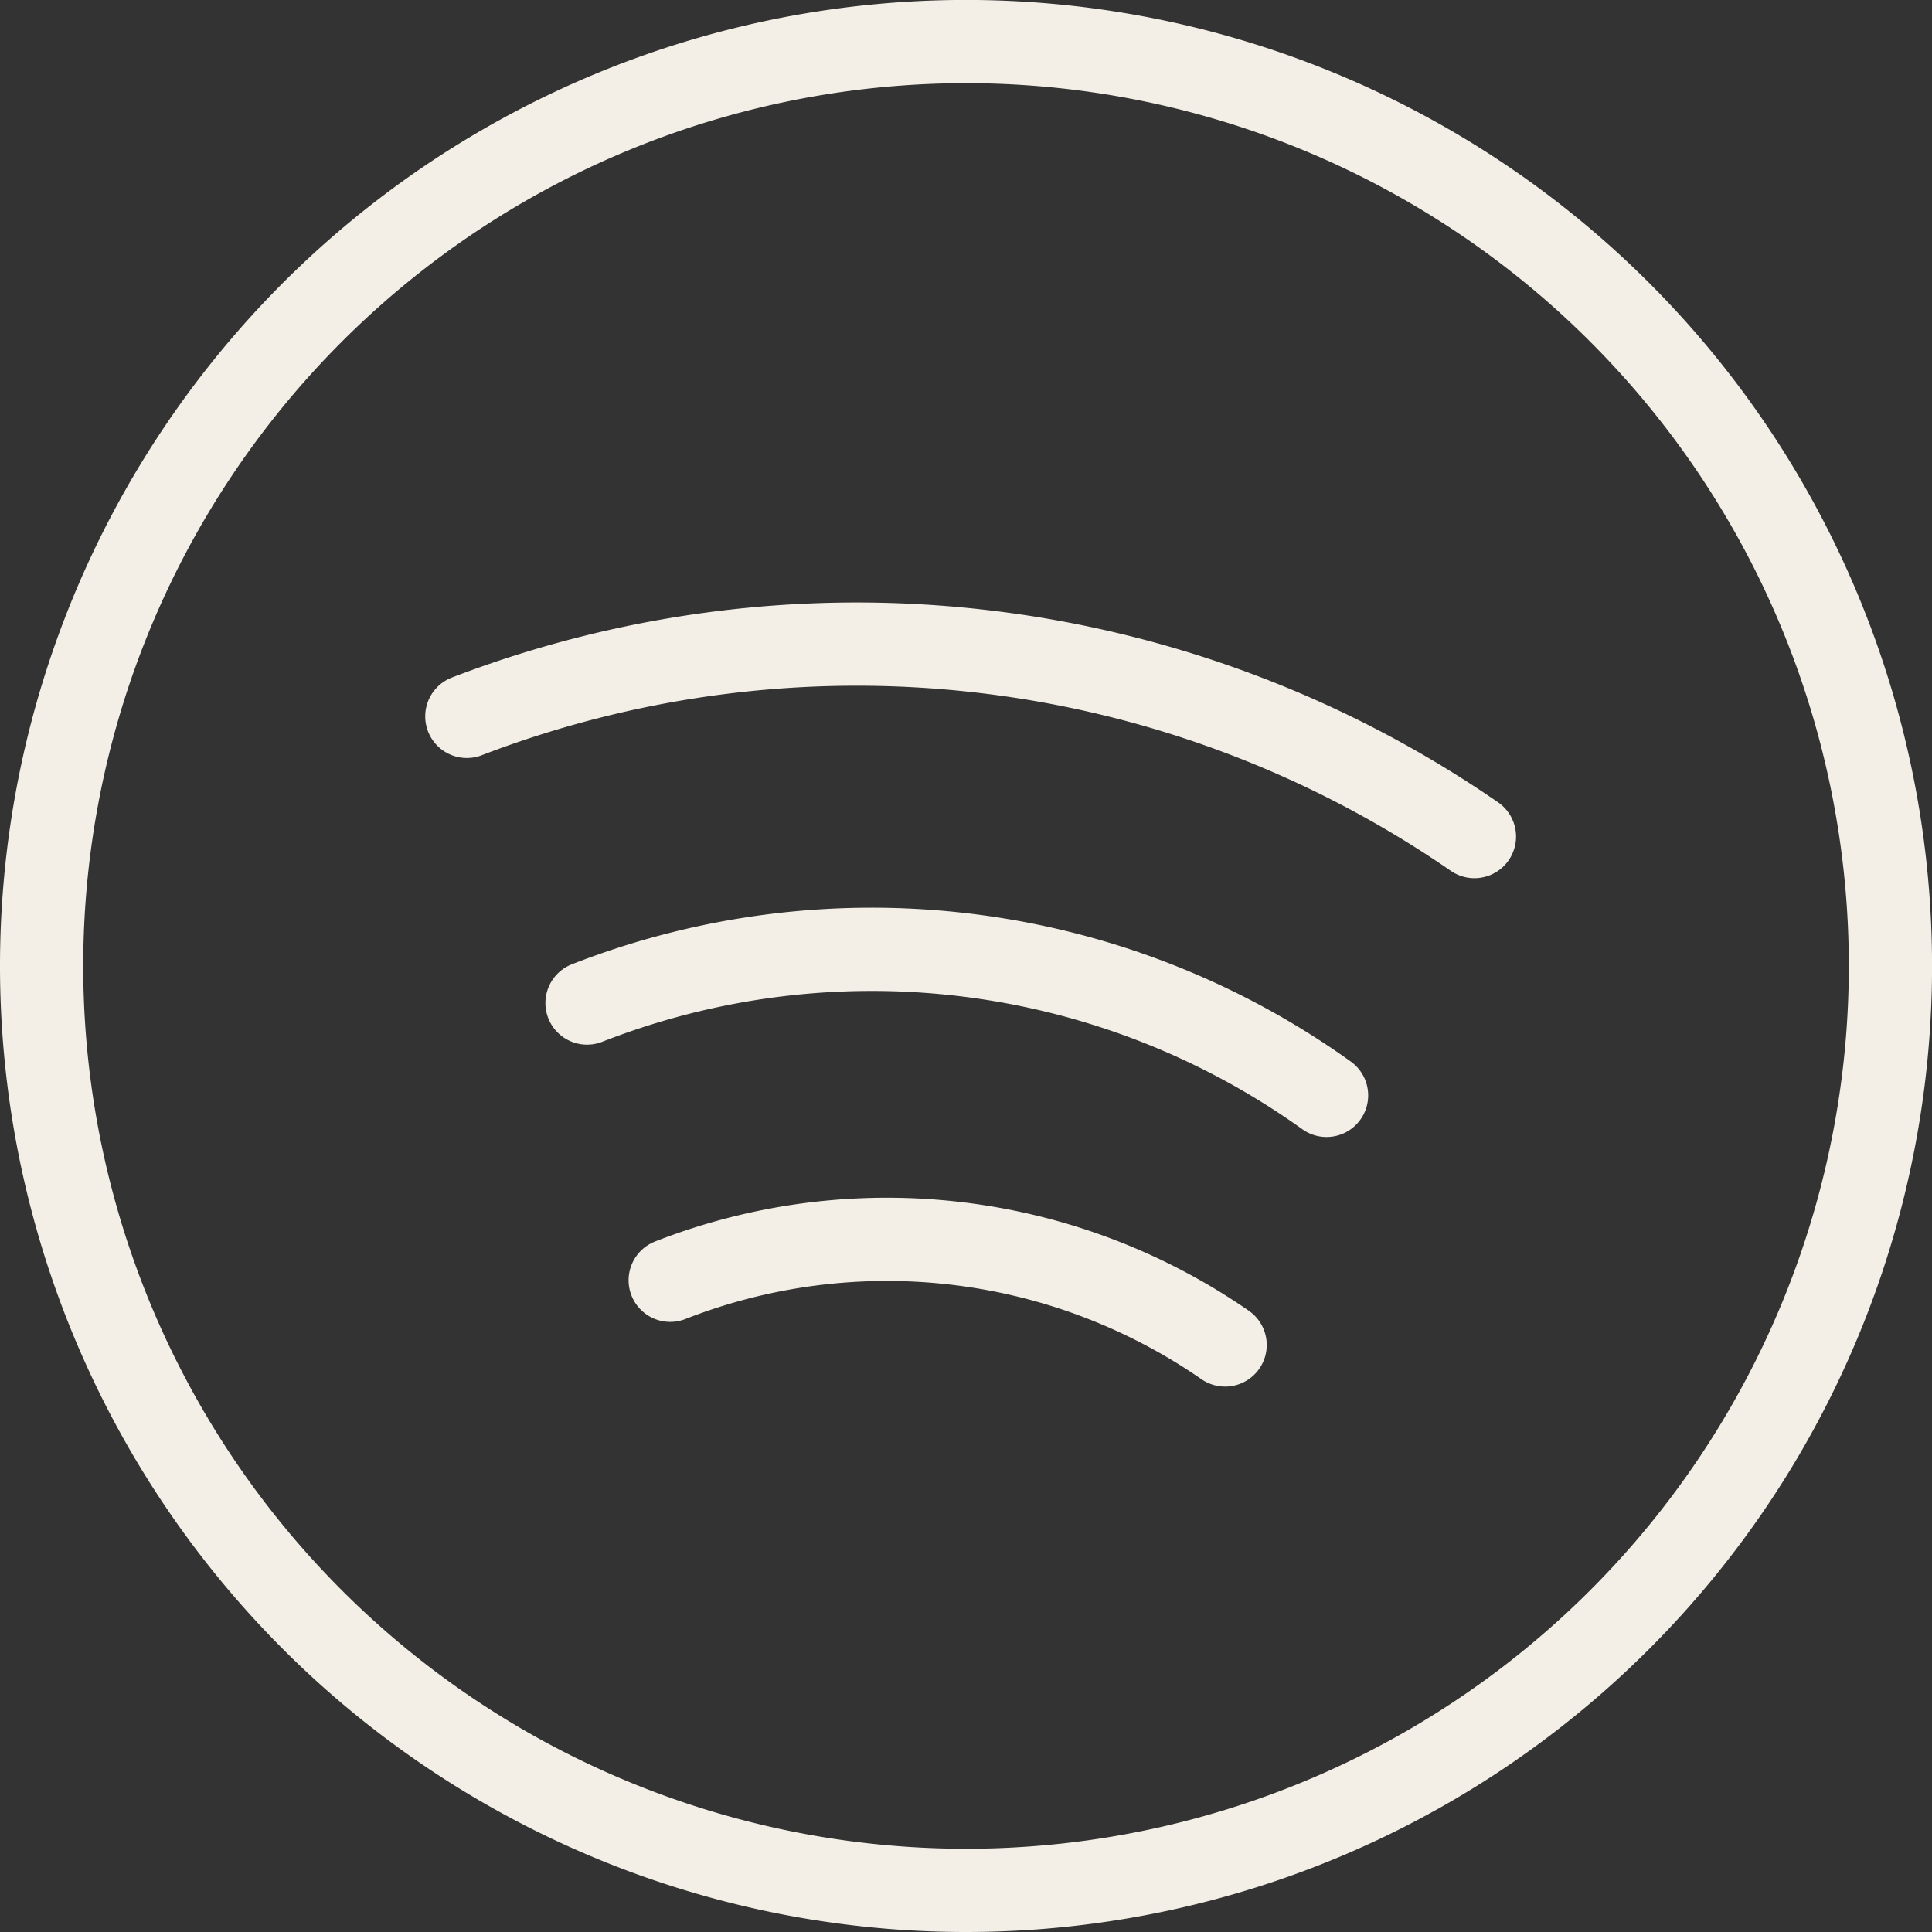
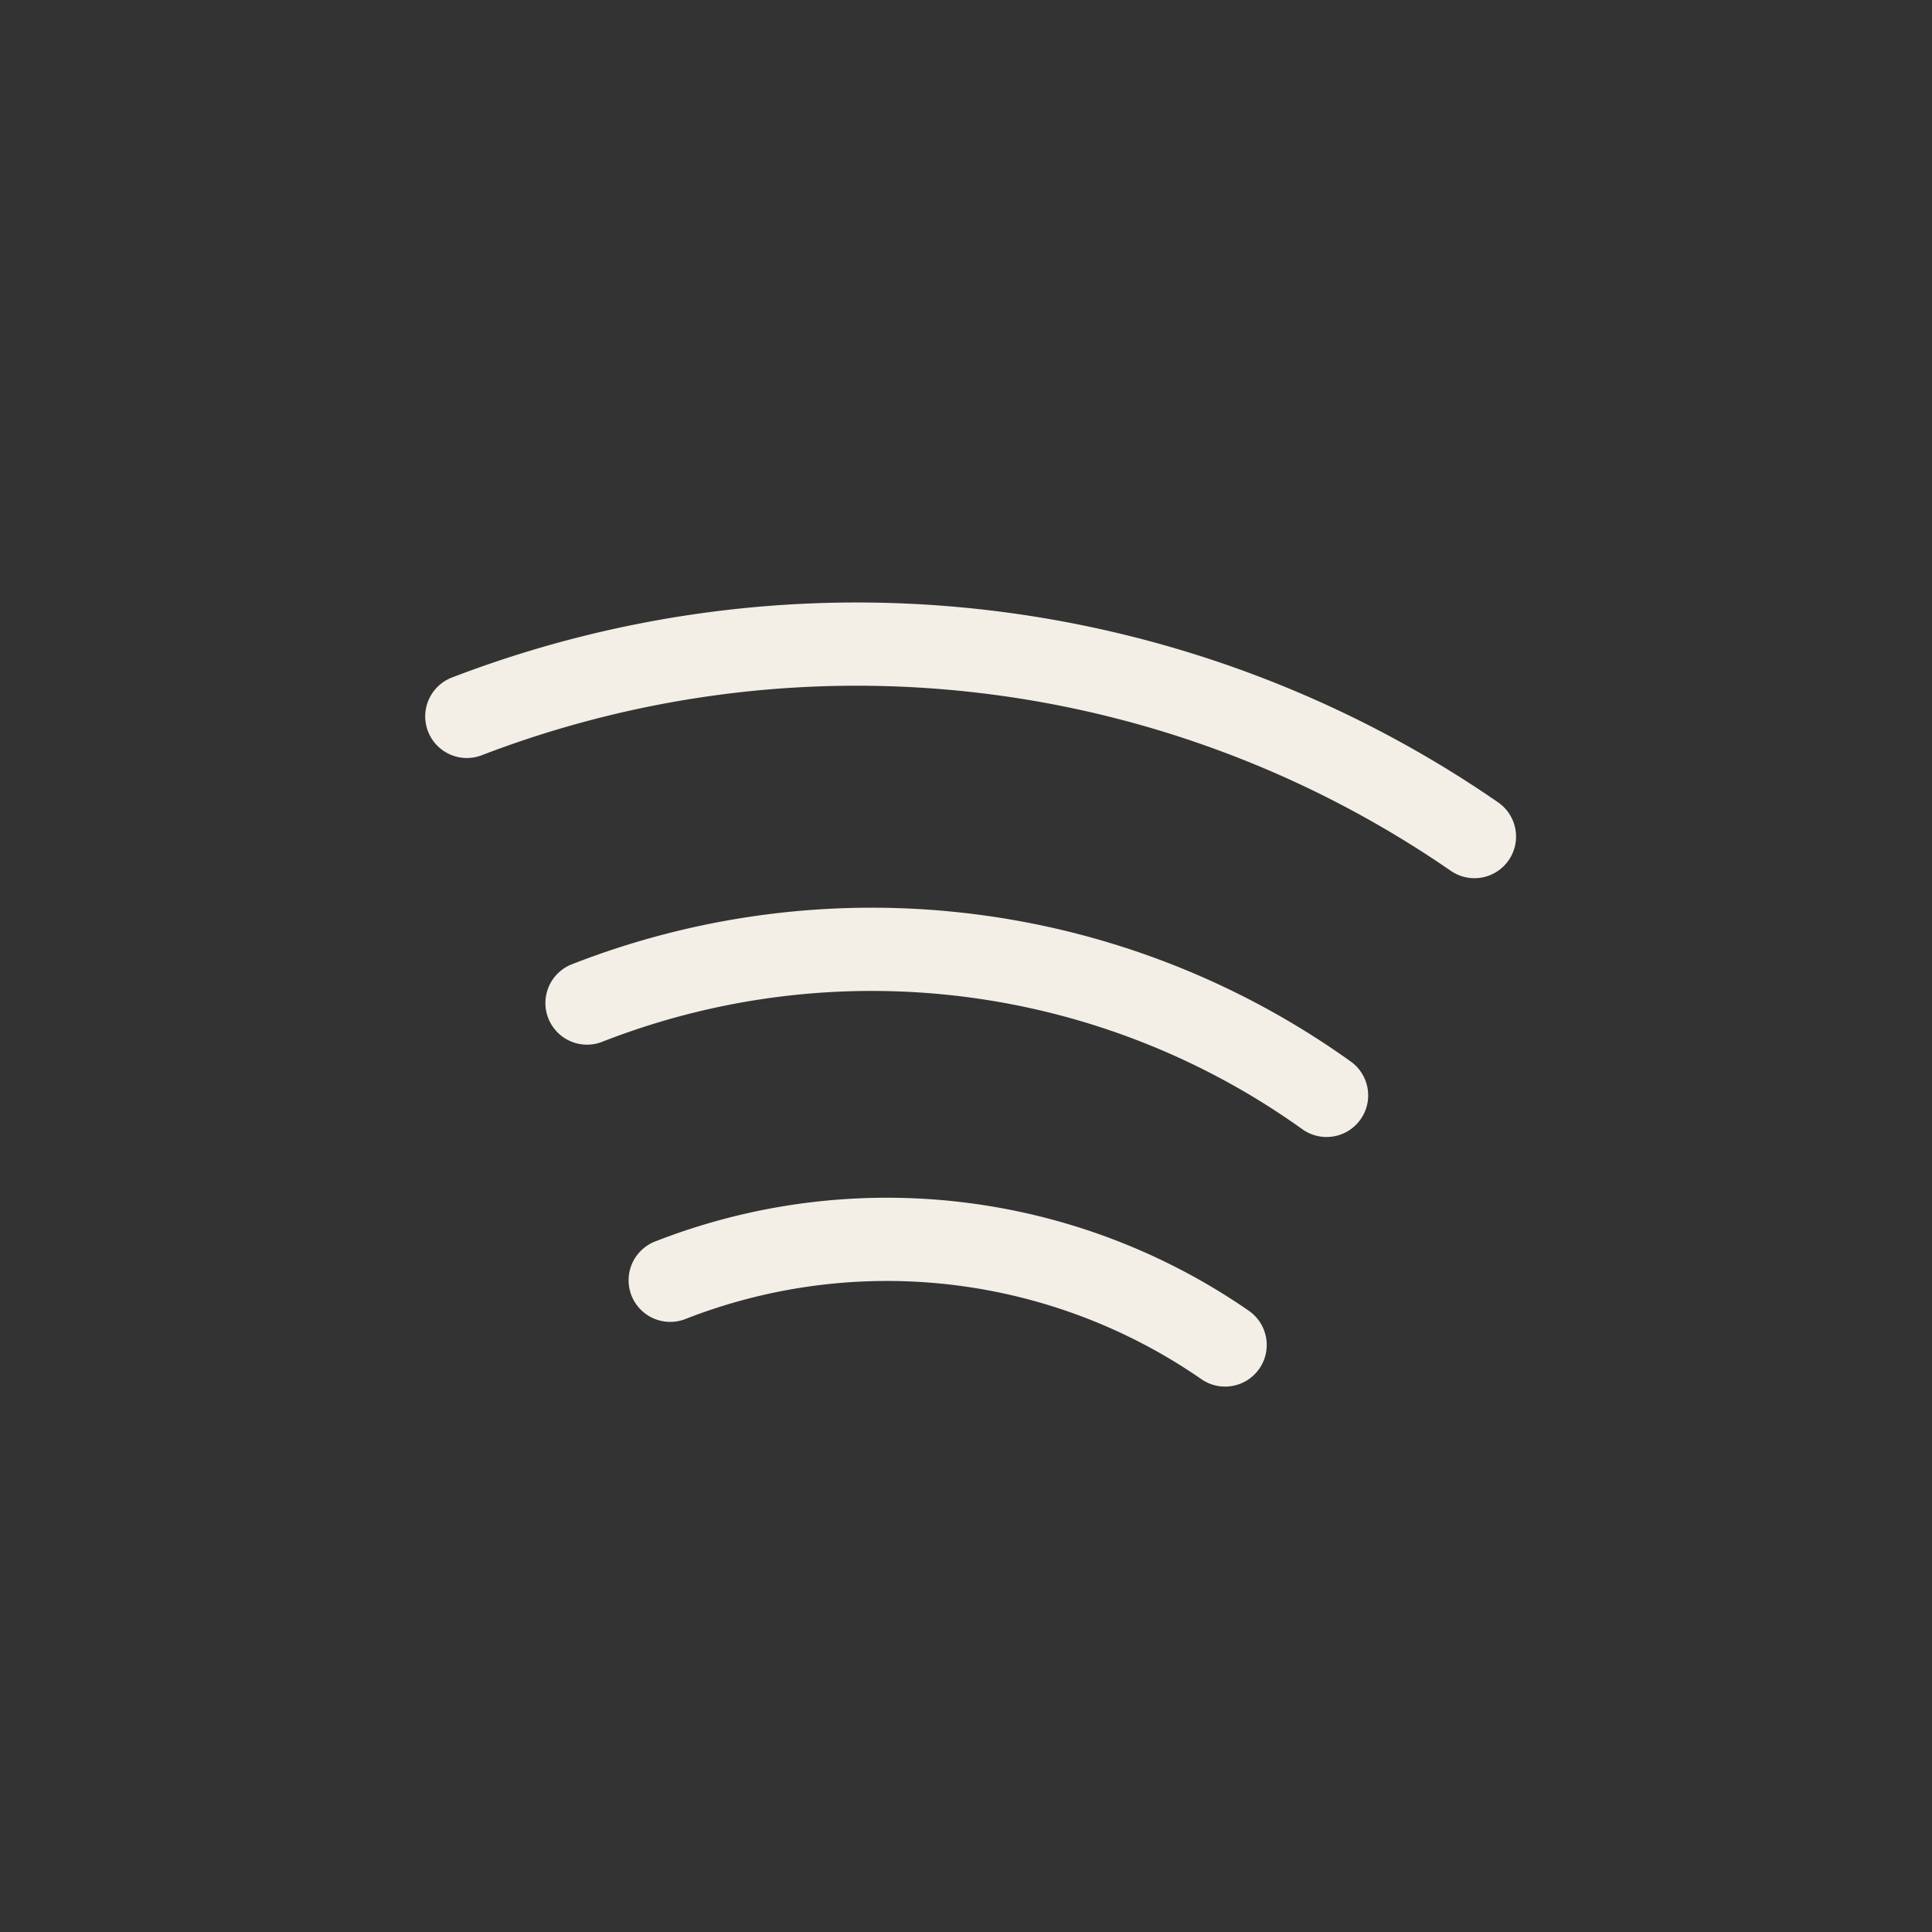
<svg xmlns="http://www.w3.org/2000/svg" width="34.817" height="34.817" viewBox="0 0 34.817 34.817">
  <rect x="0" y="0" width="34.817" height="34.817" fill="#333333" stroke="none" />
  <g transform="translate(-0.25 -0.25)">
-     <path d="M17.659,34.317A16.659,16.659,0,1,0,1,17.659,16.658,16.658,0,0,0,17.659,34.317Z" fill="none" stroke="#f3efe6" stroke-linecap="round" stroke-linejoin="round" stroke-miterlimit="10" stroke-width="1.5" />
    <path d="M8.663,13.16a19.6,19.6,0,0,1,18.158,2.166m-15.992,3A14.079,14.079,0,0,1,24.156,19.99M12.328,23.322a10.71,10.71,0,0,1,10,1.166" fill="none" stroke="#f3efe6" stroke-linecap="round" stroke-linejoin="round" stroke-miterlimit="10" stroke-width="1.5" />
  </g>
</svg>